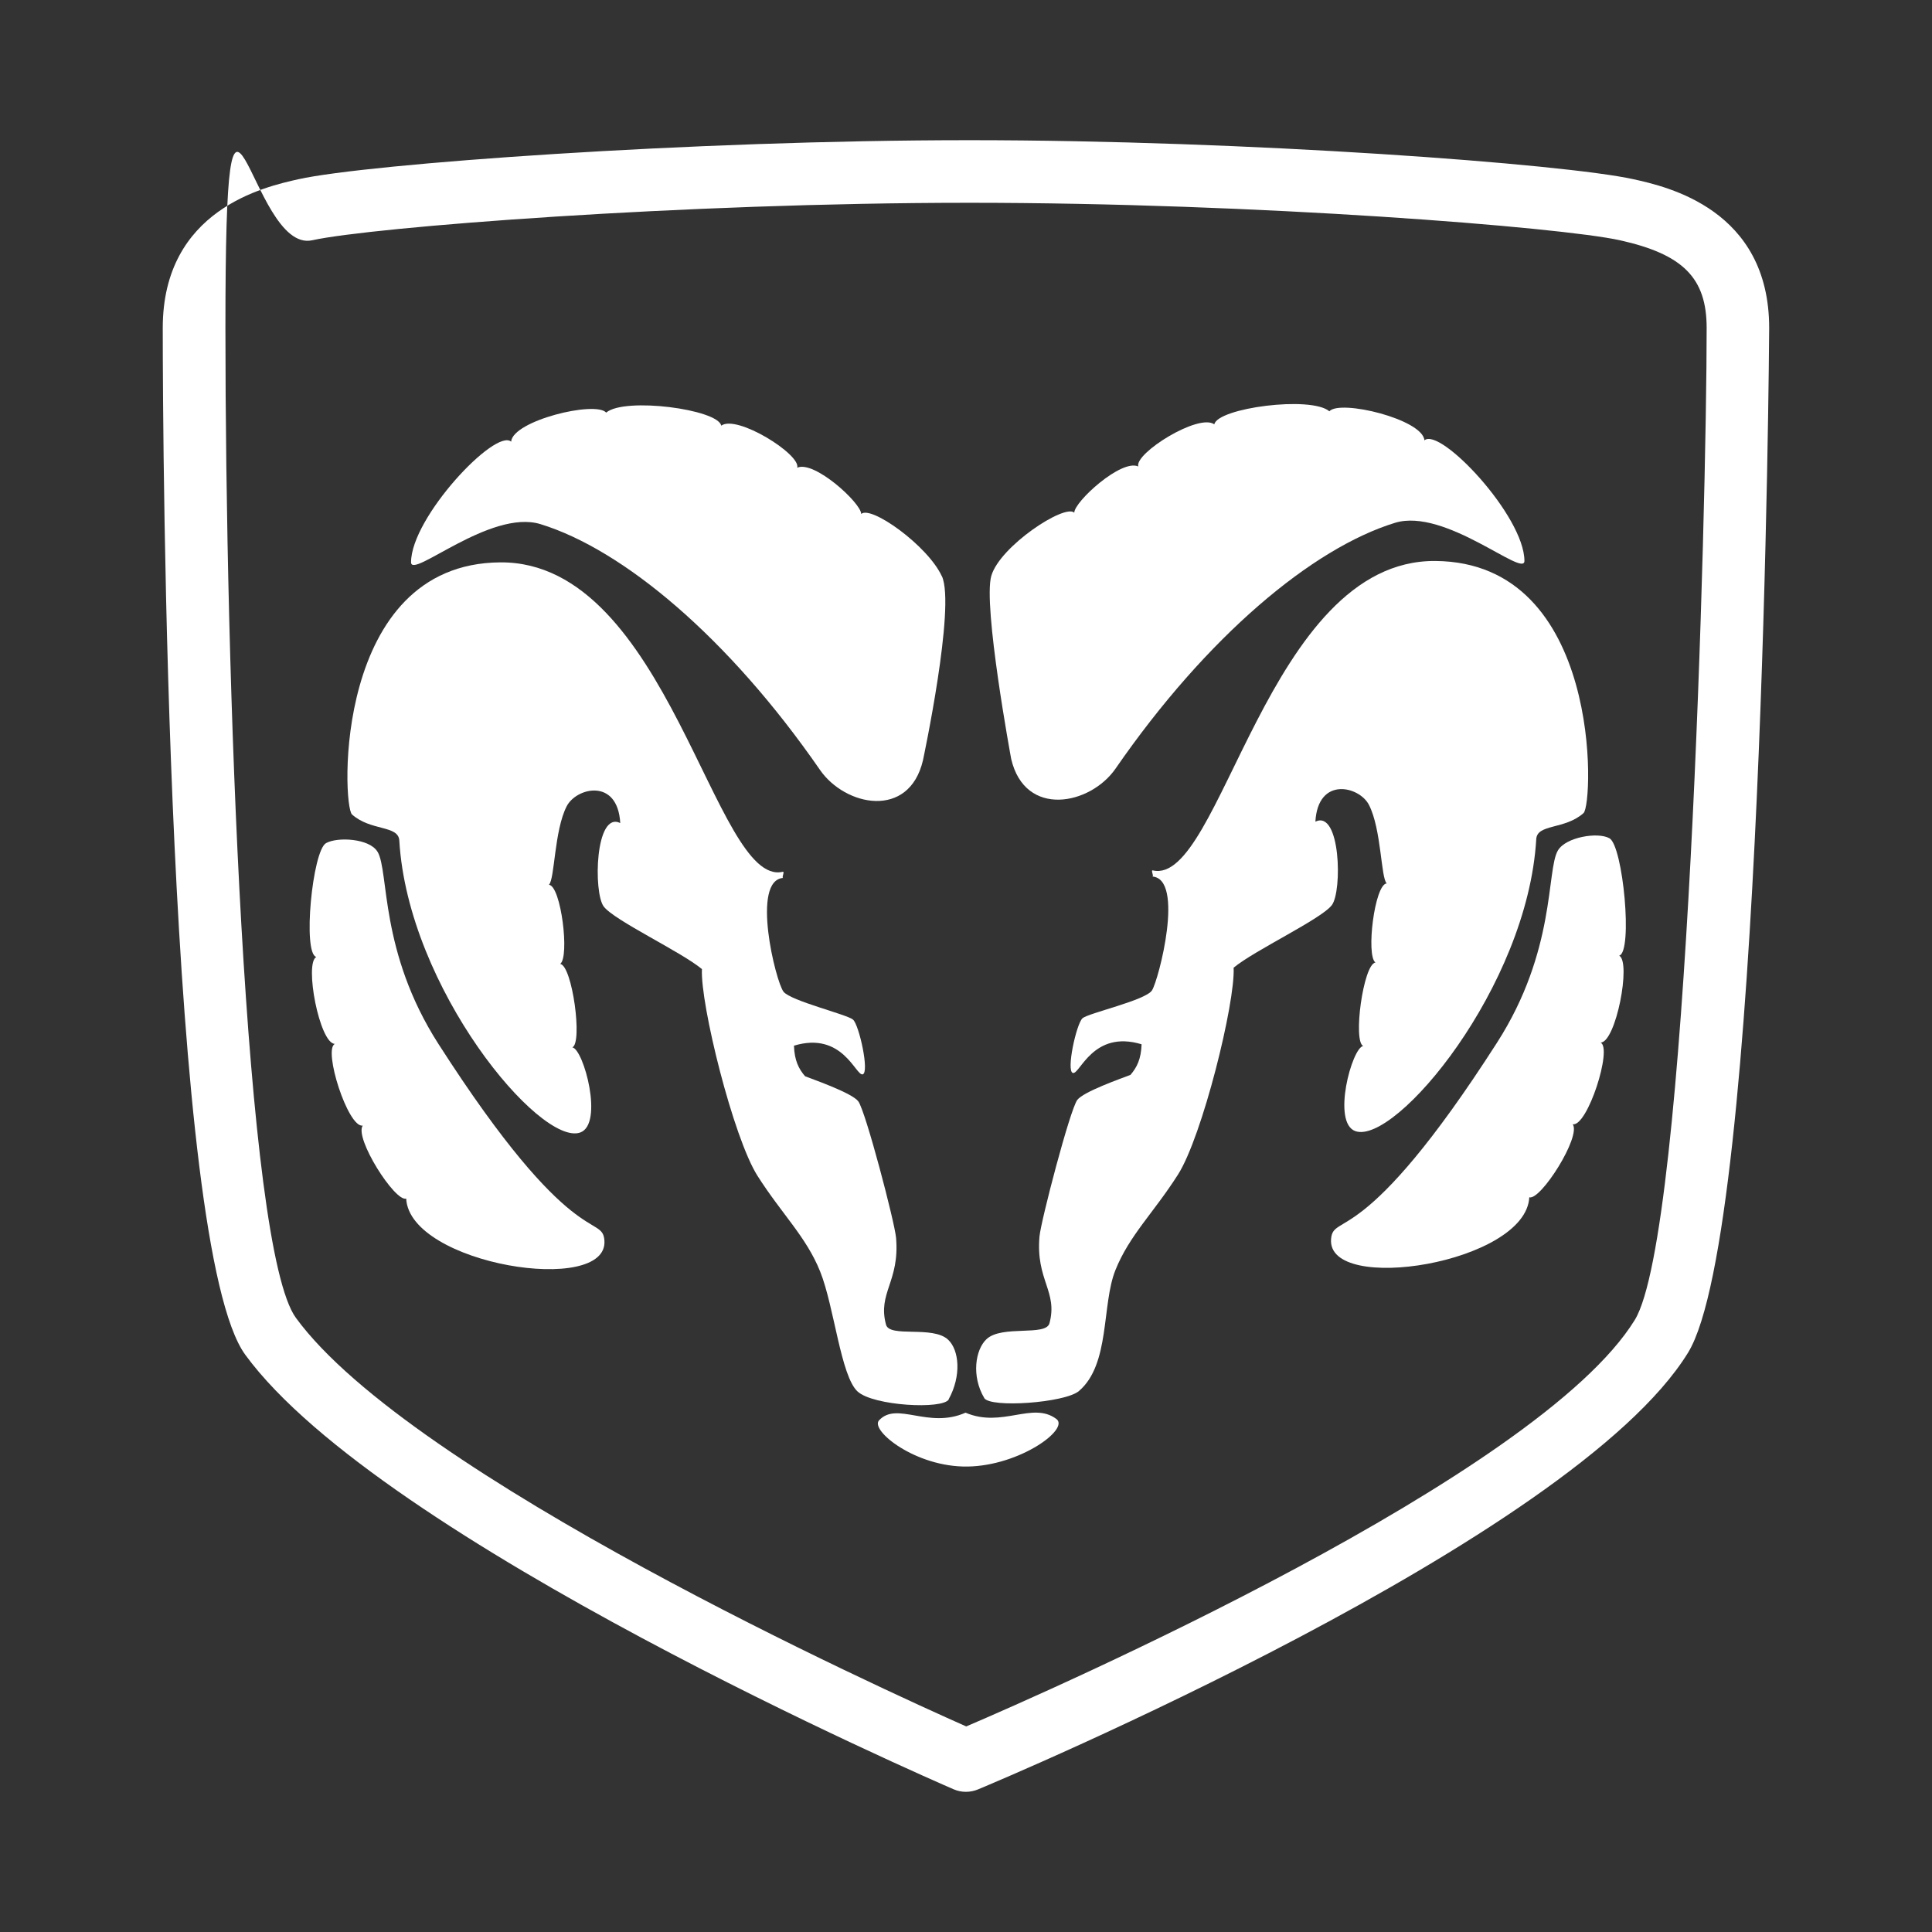
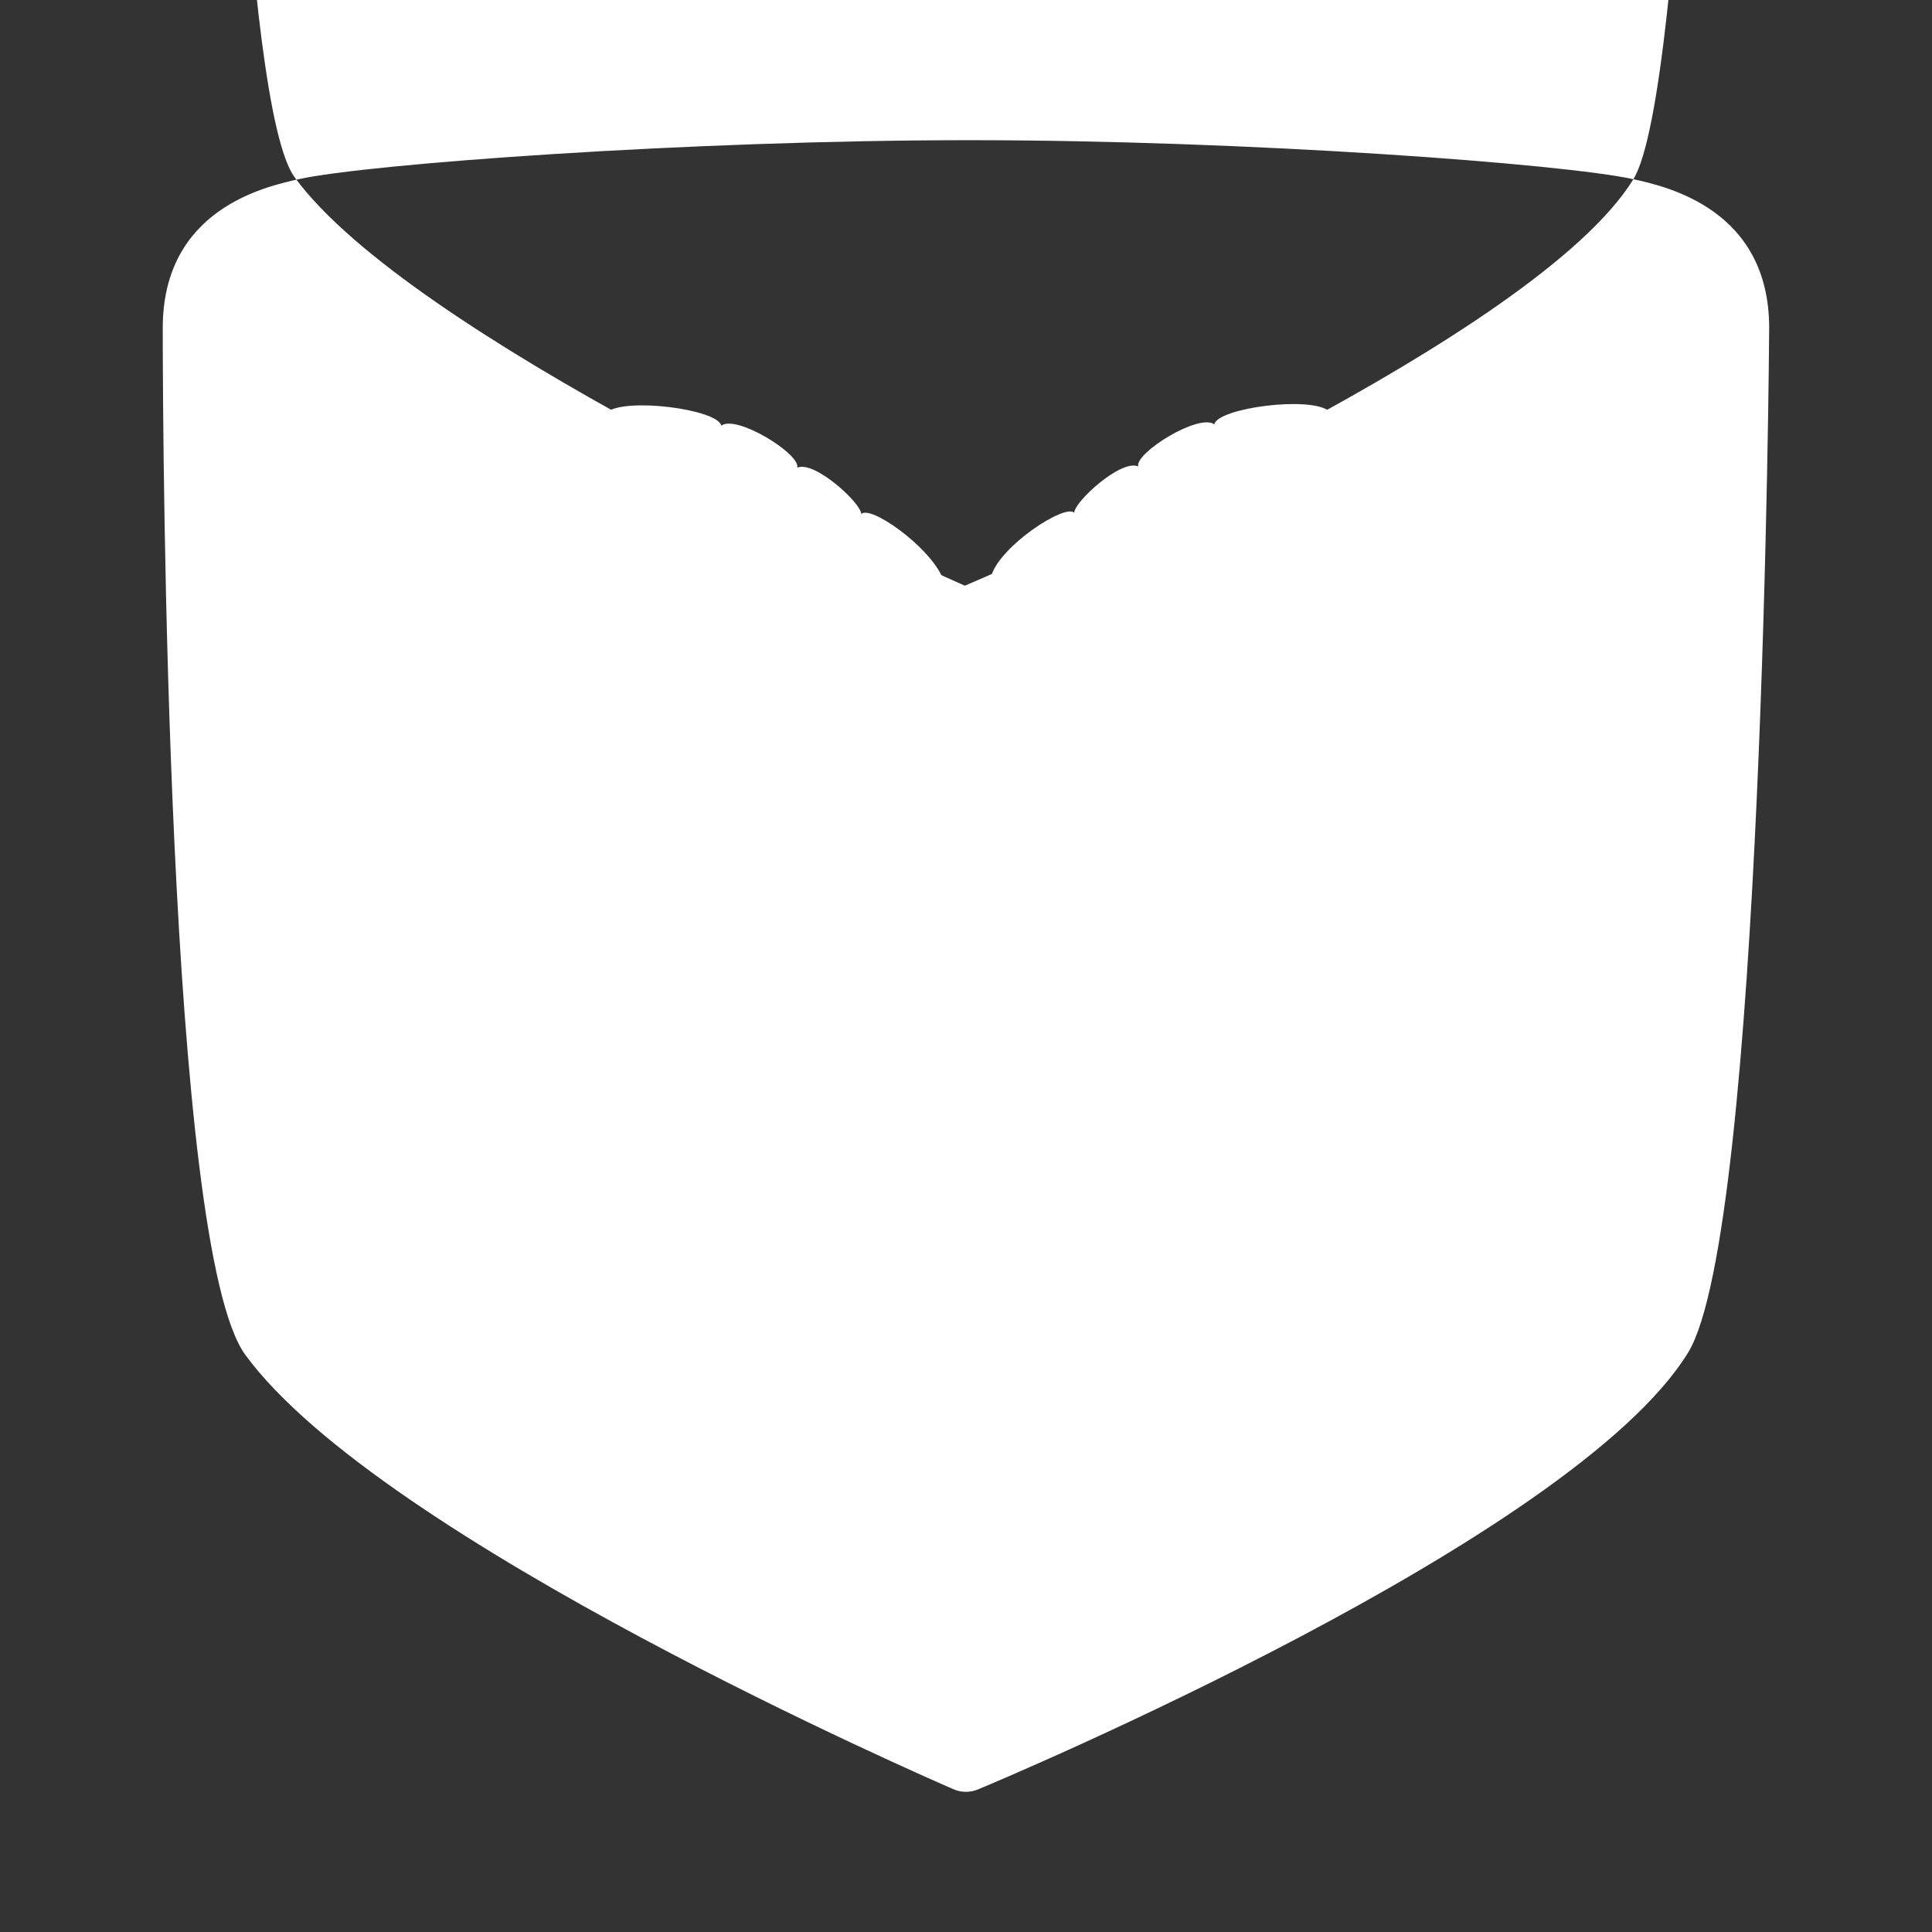
<svg xmlns="http://www.w3.org/2000/svg" id="Layer_1" version="1.1" viewBox="0 0 2500 2500">
  <rect x="0" y="0" width="2500" height="2500" fill="#333333" stroke="none" />
  <defs>
    <style>
      .st0 {
        fill: #fff;
        fill-rule: evenodd;
      }
    </style>
  </defs>
-   <path class="st0" d="M2113.6,231.9h0c-89.3-19.8-498.5-50.5-859.1-50.5s-778.8,30.6-868.2,50.5c-43.4,9.7-175.7,39-175.7,192.5s5.1,1189.6,106.8,1328.7c175.5,240.1,886.3,549.1,916.5,562.2,10.1,4.4,21.5,4.4,31.6.2,31.4-13.1,769.7-322.8,918.8-565.1,97.2-157.9,105-1314.4,105-1326,0-153.5-132.3-182.9-175.7-192.5ZM2115.4,1708h0c-124.4,202.2-756.7,479.6-865.1,526-106.2-47.1-718.4-324.7-867.4-528.7-66.4-90.9-91.2-833.9-91.2-1280.9s30.4-95.3,112.3-113.5c76.7-17,479.1-48.5,850.6-48.5s764.9,31.5,841.6,48.5c81.8,18.2,112.2,48.9,112.2,113.5,0,230.5-24.3,1171.9-93,1283.6Z" />
+   <path class="st0" d="M2113.6,231.9h0c-89.3-19.8-498.5-50.5-859.1-50.5s-778.8,30.6-868.2,50.5c-43.4,9.7-175.7,39-175.7,192.5s5.1,1189.6,106.8,1328.7c175.5,240.1,886.3,549.1,916.5,562.2,10.1,4.4,21.5,4.4,31.6.2,31.4-13.1,769.7-322.8,918.8-565.1,97.2-157.9,105-1314.4,105-1326,0-153.5-132.3-182.9-175.7-192.5Zh0c-124.4,202.2-756.7,479.6-865.1,526-106.2-47.1-718.4-324.7-867.4-528.7-66.4-90.9-91.2-833.9-91.2-1280.9s30.4-95.3,112.3-113.5c76.7-17,479.1-48.5,850.6-48.5s764.9,31.5,841.6,48.5c81.8,18.2,112.2,48.9,112.2,113.5,0,230.5-24.3,1171.9-93,1283.6Z" />
  <path class="st0" d="M1282.8,745c11.2-38.2,94.8-93.3,107.3-81.6,0-14.1,60.8-69.8,82.8-59.8-5-17.1,78.3-69.2,98.4-54.5,4.3-21.2,125-37.2,148.9-16.9,13.8-15.6,120.9,10.3,123,37.6,20.1-17.7,129.3,97.8,129.4,156,0,22.5-102.6-69.1-167.4-49.3-107.1,32.9-243.4,146.9-361.7,318.1-32.6,47.1-117,64.1-135-12.4,0,0-36.9-199.1-25.7-237.3Z" />
  <path class="st0" d="M1273.6,1809c-16.8-28.3-11.5-62.5,2.8-76,19.8-18.9,77-3.4,81.6-20.7,11.1-41.2-17.9-55.7-12.9-112.4,1.8-19.9,39.4-163.9,48.9-176.6,8.1-10.7,56.1-27.5,68.8-32.4,8.2-9.5,13.8-20.4,14.4-39.6-63-19.1-79.9,39.4-88.9,37.1s4.6-64,12.5-70.8c7.8-6.8,81.6-23.1,89.9-36.1,8.7-13.7,42.7-145.1,0-147.3,3.4.8-2.2-8.7,1.1-7.9,88.3,20.7,148-402.1,365.6-400.4,216,1.7,204.7,314.5,191.7,326.2-24.2,21.7-60,13.7-61.2,33.7-11.2,191.2-182.2,395.9-234,377.9-30.9-10.8-4.5-108,10.1-110.2-13.5-5.6,0-105.7,15.8-108-12.4-9-1.1-101.2,14.6-102.4-7.6-7-6.8-70.2-23-101.6-12.4-24.2-66-37.2-69.3,21.7,32.6-15.7,34.9,90,21.3,108-13.5,18-100.1,58.5-127.1,81,2.3,45-40.5,218.2-72,267.7-31.5,49.5-63,78.7-81,123.7-18,45-6.5,121.7-47.2,156.4-18,15.3-114.8,22.2-122.6,9h0Z" />
  <path class="st0" d="M2016,1100.4c10.1-17.2,51.6-24.1,66.6-15.7,17.6,9.8,30.6,147.3,12.6,151.9,15.8,8-4.2,112.4-24.1,112.5,15.8,6.8-16.9,109.1-36,105.7,11.2,15.8-41.6,99-56.2,94.5-4.5,85.5-262.3,126.3-256.5,54,2.8-34.8,41.4,16.4,214.8-254.2,76.5-119.3,63.6-222.8,78.7-248.6ZM1218.7,745.6c-18-39.4-91.9-92.2-104.3-80.5,0-14.1-60.8-69.8-82.8-59.9,5-17.1-78.3-69.2-98.3-54.4-4.3-21.2-125-37.2-148.9-16.9-13.8-15.6-120.8,10.3-123,37.6-20.2-17.7-129.3,97.8-129.5,156,0,22.5,102.7-69.1,167.4-49.3,107.1,32.9,243.4,146.9,361.8,318.1,32.6,47.1,115.2,64.1,133.2-12.4,0,0,42.5-199.1,24.5-238.4h0Z" />
  <path class="st0" d="M1227.5,1810.8c16.8-30.5,13.7-63.6-.5-77.1-19.8-18.9-75.8-2.3-80.5-19.6-11.1-41.2,17.9-55.6,13-112.4-1.7-19.9-39.4-163.9-48.9-176.6-8.1-10.7-56.1-27.5-68.8-32.4-8.2-9.5-13.8-20.4-14.4-39.6,63-19.1,79.9,39.4,88.9,37.1s-4.6-64-12.5-70.8c-7.9-6.8-80.5-24.2-89.9-36.1-10.1-12.7-42.7-145.1,0-147.3-3.4.8,2.2-8.7-1.1-7.9-88.3,20.7-148-402.1-365.6-400.4-216,1.7-204.7,314.5-191.7,326.2,24.2,21.7,60,13.7,61.2,33.7,11.2,191.2,182.2,395.9,234,377.9,30.9-10.8,4.5-108-10.1-110.2,13.5-5.6,0-105.7-15.7-108,12.4-9,1.1-101.2-14.6-102.4,7.6-7,6.8-70.2,23-101.6,12.4-24.2,66-37.1,69.3,21.7-32.6-15.8-34.9,90-21.4,108,13.5,18,100.1,58.5,127.1,81-2.3,45,40.5,218.2,72,267.7,31.5,49.5,63,78.8,81,123.7,18.2,45.4,26.6,135.2,48.4,155.2,20.4,18.7,110.7,23.5,118.1,10.1h0ZM1252.2,1897.7c-67.5,1.1-126.7-47-114.7-59.8,23.2-24.9,63.6,11.5,111.9-9.9,47.3,20.2,86.6-14.9,117.5,8.1,17.6,13-47.2,60.5-114.7,61.6h0Z" />
-   <path class="st0" d="M488.5,1102.2c-10.1-17.2-51.6-19.6-66.6-11.2-17.6,9.8-30.6,142.8-12.6,147.3-15.7,8,4.2,112.4,24.1,112.5-15.7,6.7,16.9,109.1,36,105.7-11.2,15.8,41.6,99,56.2,94.5,4.5,85.5,262.3,126.3,256.5,54-2.8-34.8-41.3,16.4-214.8-254.2-76.5-119.3-63.6-222.7-78.7-248.6h0Z" />
</svg>